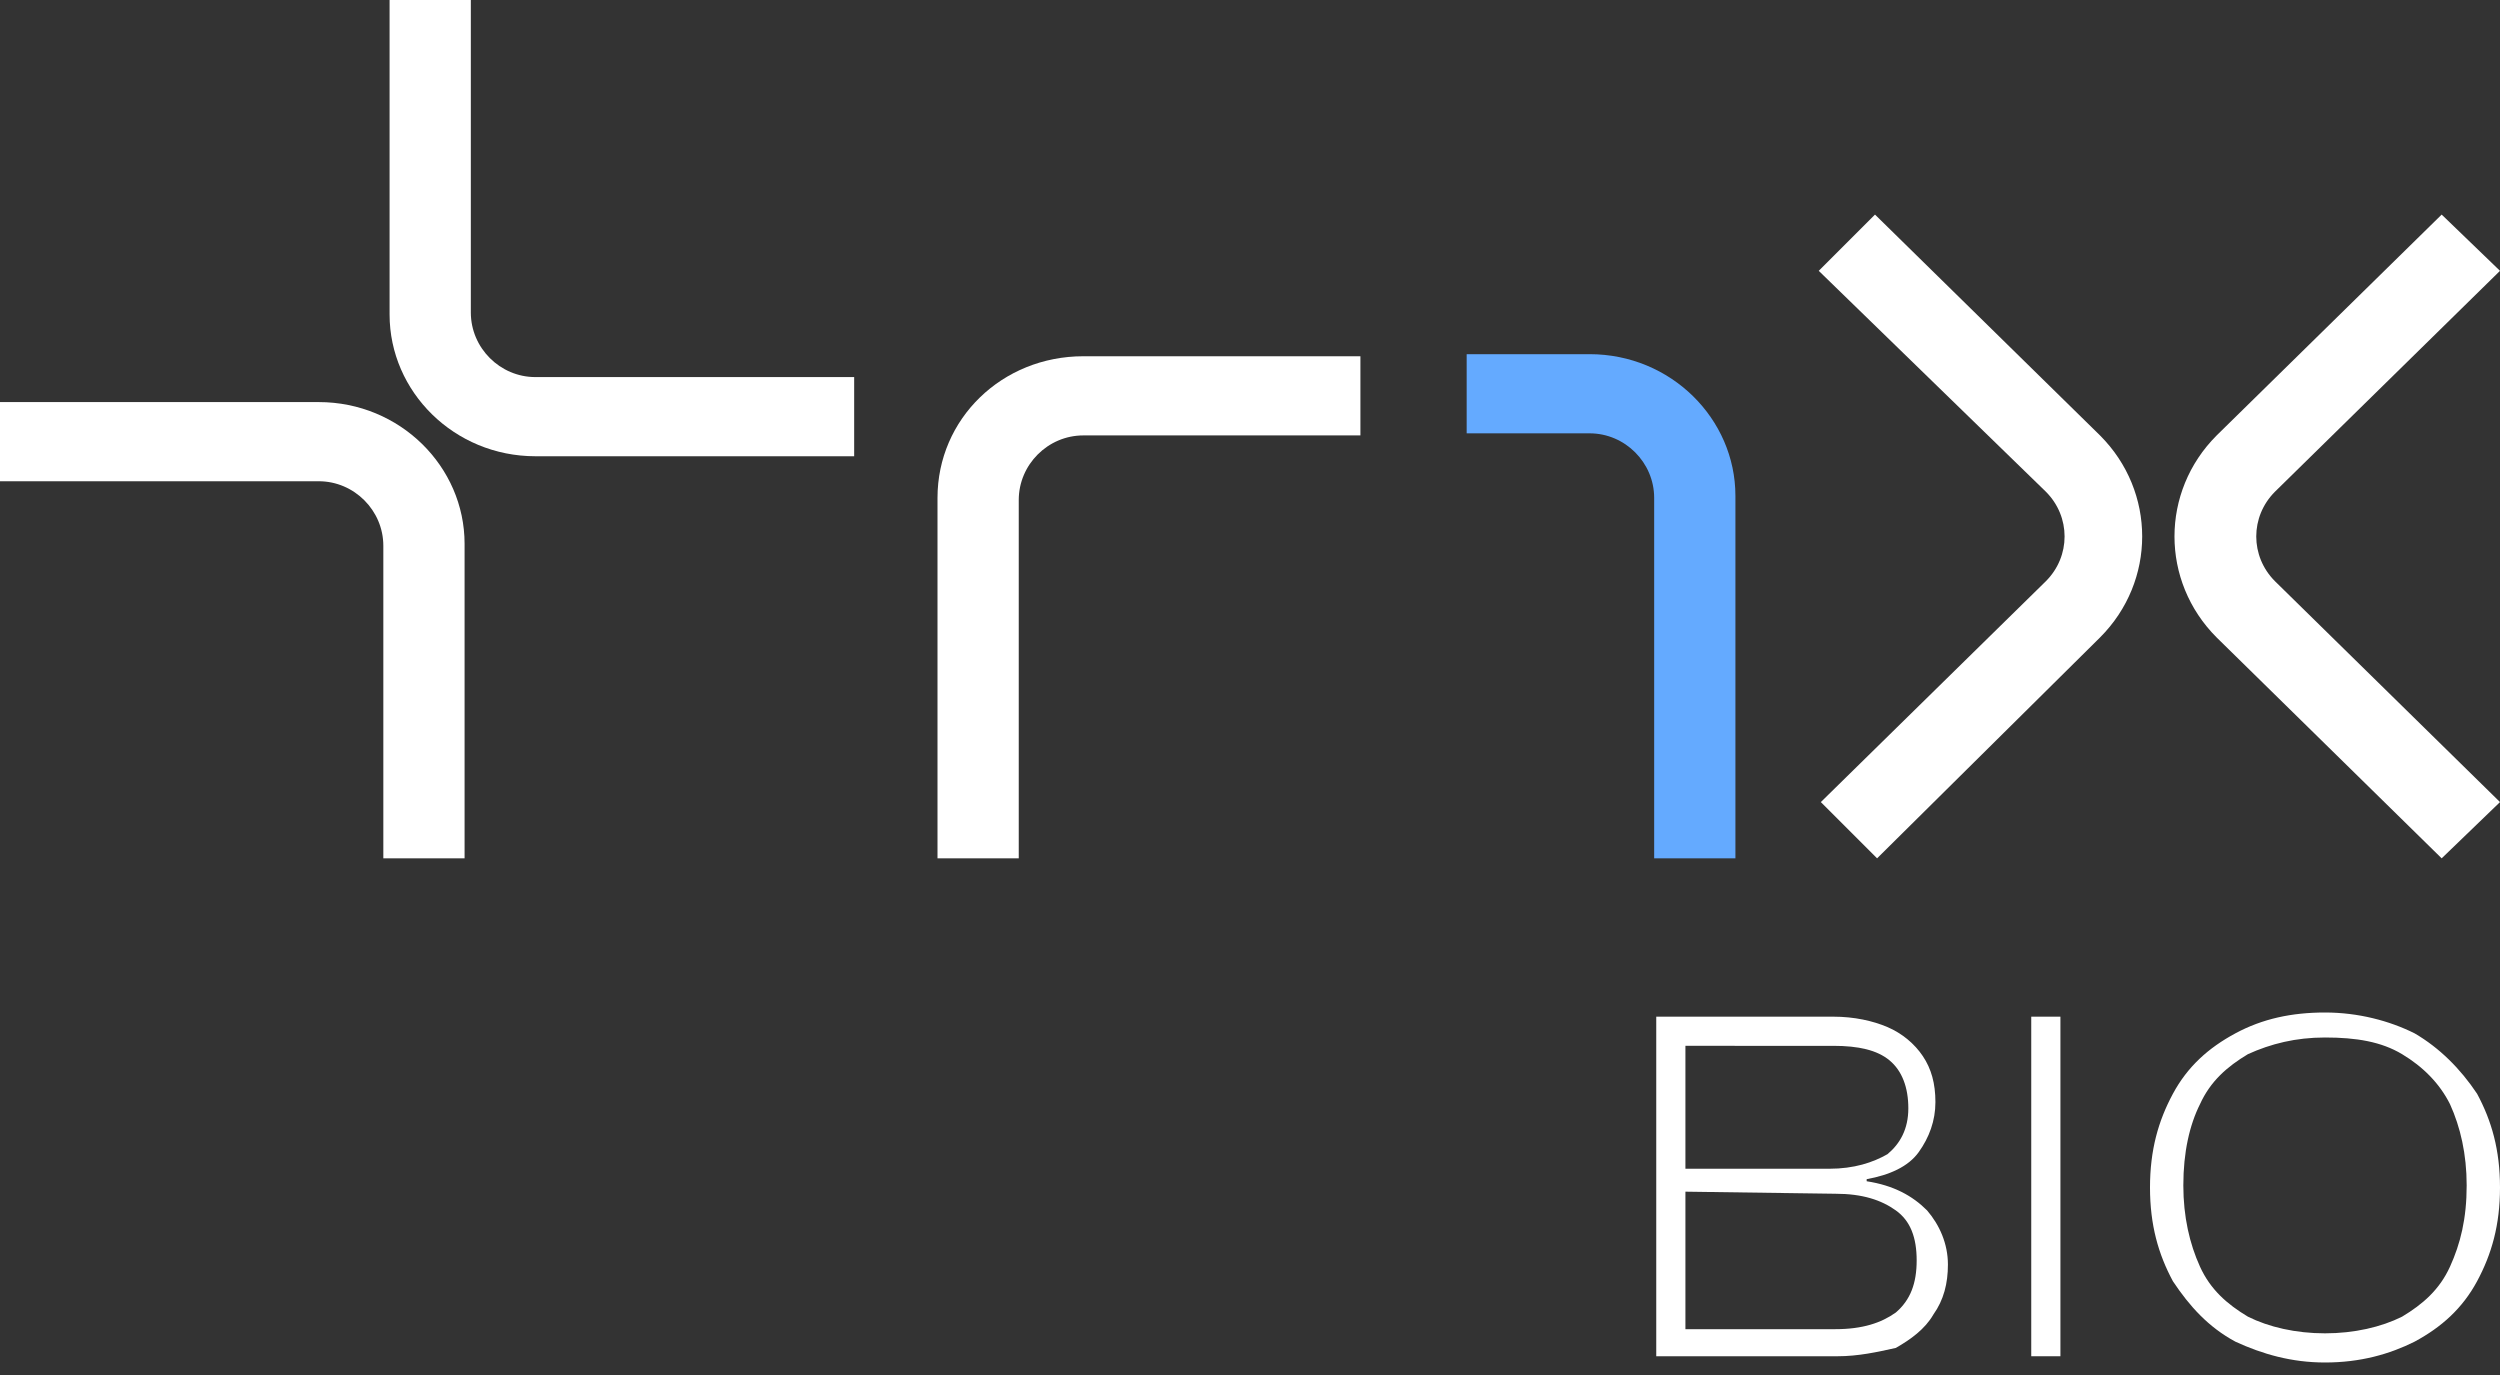
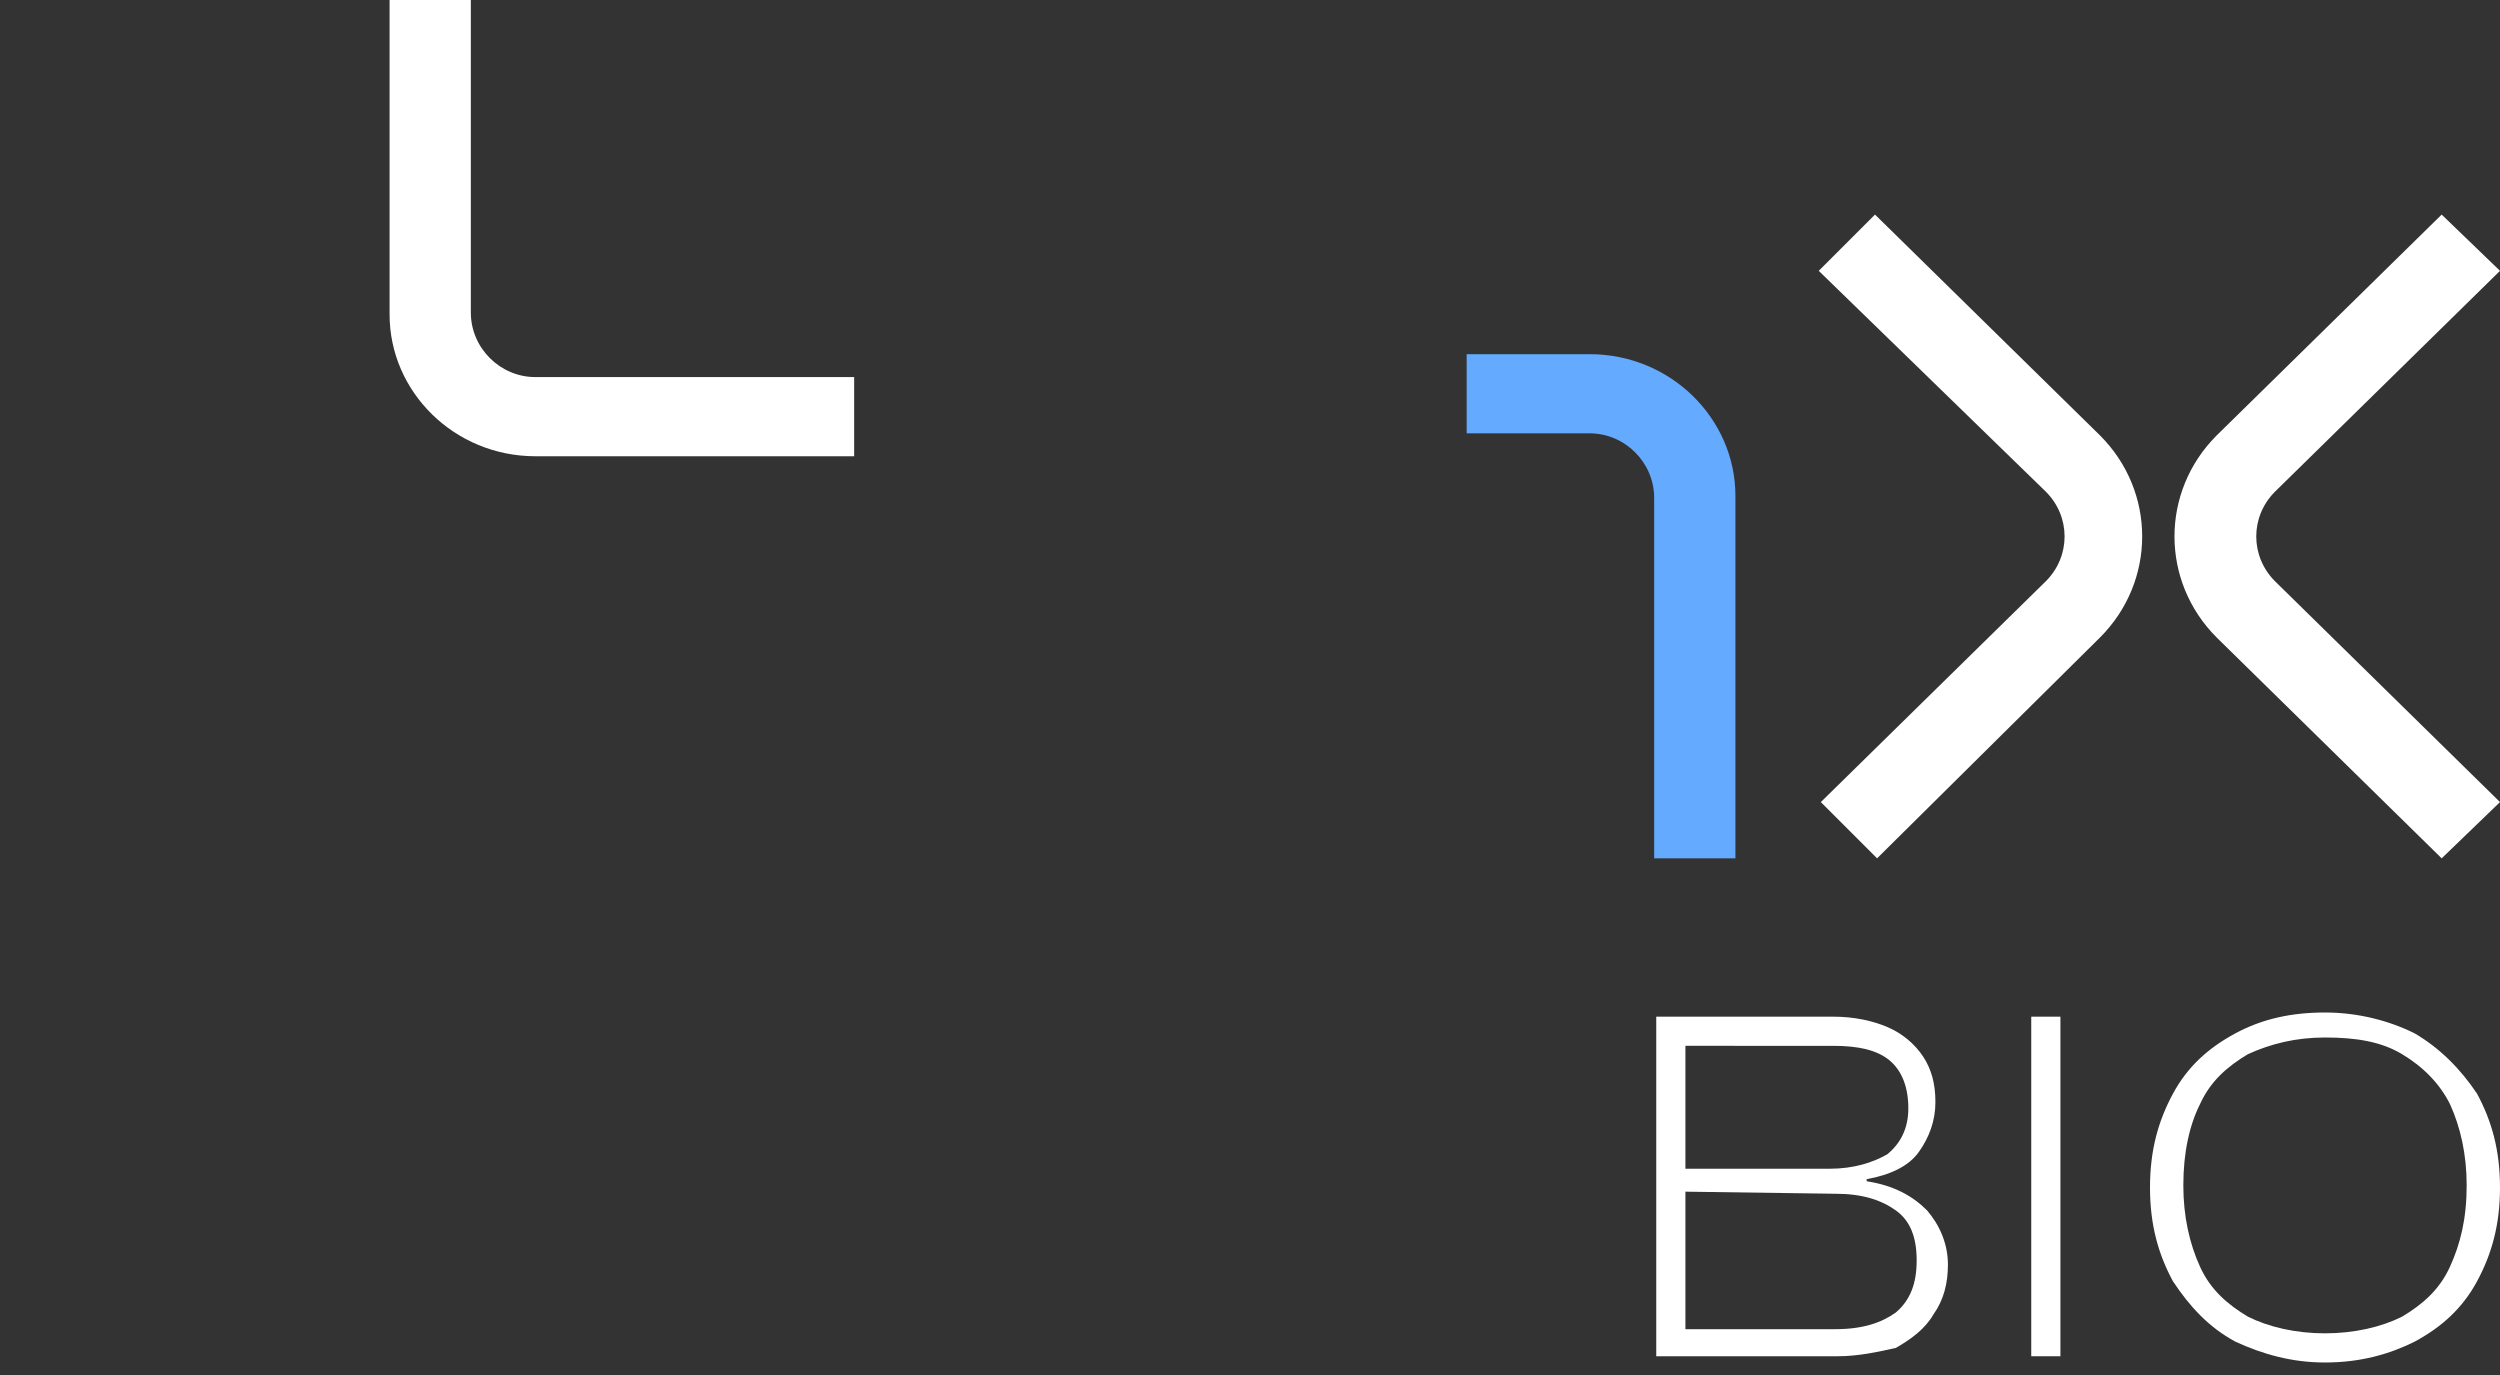
<svg xmlns="http://www.w3.org/2000/svg" version="1.1" id="Layer_1" x="0px" y="0px" viewBox="0 0 120 66" style="enable-background:new 0 0 120 66;" xml:space="preserve">
  <rect x="0" y="0" width="120" height="66" fill="#333333" stroke="none" />
  <style type="text/css">
	.st0{fill:#FFFFFF;}
	.st1{fill:#64AAFF;}
</style>
  <path class="st0" d="M117.2,41.2l-10.8-10.6c-2.7-2.7-2.7-7,0-9.7l10.8-10.6L120,13l-10.8,10.6c-1.2,1.2-1.2,3.1,0,4.3L120,38.5  L117.2,41.2z" />
-   <path class="st0" d="M22.3,41.2h-3.9v-15c0-1.7-1.4-3.1-3.1-3.1H0v-3.8h15.3c3.9,0,7,3.1,7,6.8V41.2z" />
  <path class="st0" d="M18.7,0h3.9v15c0,1.7,1.4,3.1,3.1,3.1H41v3.8H25.7c-3.9,0-7-3.1-7-6.8V0z" />
-   <path class="st0" d="M48.9,41.2H45V23.9c0-3.8,3.1-6.8,7-6.8h13.3v3.8H52c-1.7,0-3.1,1.4-3.1,3.1V41.2z" />
  <path class="st1" d="M83.3,41.2h-3.9V23.9c0-1.7-1.4-3.1-3.1-3.1h-5.9V17h5.9c3.9,0,7,3.1,7,6.8V41.2z" />
  <path class="st0" d="M90.1,41.2l-2.7-2.7l10.8-10.6c1.2-1.2,1.2-3.1,0-4.3L87.3,13l2.7-2.7l10.8,10.6c2.7,2.7,2.7,7,0,9.7L90.1,41.2  z" />
  <path class="st0" d="M88.2,65.1h-8.7V48.8H88c1,0,1.9,0.2,2.6,0.5c0.7,0.3,1.3,0.8,1.7,1.4c0.4,0.6,0.6,1.3,0.6,2.2  c0,0.9-0.3,1.7-0.8,2.4c-0.5,0.7-1.4,1.1-2.5,1.3v0.1c1.3,0.2,2.2,0.7,2.9,1.4c0.6,0.7,1,1.6,1,2.6c0,0.9-0.2,1.7-0.7,2.4  c-0.4,0.7-1.1,1.2-1.8,1.6C90.1,64.9,89.2,65.1,88.2,65.1z M80.9,50.1v6h6.9c1.2,0,2.1-0.3,2.8-0.7c0.6-0.5,1-1.2,1-2.2  c0-1-0.3-1.8-0.9-2.3c-0.6-0.5-1.5-0.7-2.7-0.7H80.9z M80.9,57.2v6.6h7.2c1.3,0,2.2-0.3,2.9-0.8c0.7-0.6,1-1.4,1-2.5  c0-1.1-0.3-1.9-1-2.4c-0.7-0.5-1.6-0.8-2.9-0.8L80.9,57.2L80.9,57.2z" />
  <path class="st0" d="M98.9,65.1h-1.4V48.8h1.4V65.1z" />
  <path class="st0" d="M111.6,65.4c-1.6,0-3-0.4-4.3-1c-1.3-0.7-2.2-1.7-3-2.9c-0.7-1.3-1.1-2.7-1.1-4.5s0.4-3.2,1.1-4.5  c0.7-1.3,1.7-2.2,3-2.9c1.3-0.7,2.7-1,4.3-1c1.6,0,3.1,0.4,4.3,1c1.2,0.7,2.2,1.7,3,2.9c0.7,1.3,1.1,2.7,1.1,4.5s-0.4,3.2-1.1,4.5  c-0.7,1.3-1.7,2.2-3,2.9C114.7,65,113.3,65.4,111.6,65.4z M111.6,64c1.4,0,2.7-0.3,3.7-0.8c1-0.6,1.8-1.3,2.3-2.4  c0.5-1.1,0.8-2.3,0.8-3.9c0-1.5-0.3-2.8-0.8-3.9c-0.5-1-1.3-1.8-2.3-2.4c-1-0.6-2.2-0.8-3.7-0.8c-1.4,0-2.6,0.3-3.7,0.8  c-1,0.6-1.8,1.3-2.3,2.4c-0.5,1-0.8,2.3-0.8,3.9c0,1.5,0.3,2.8,0.8,3.9c0.5,1.1,1.3,1.8,2.3,2.4C108.9,63.7,110.2,64,111.6,64z" />
</svg>